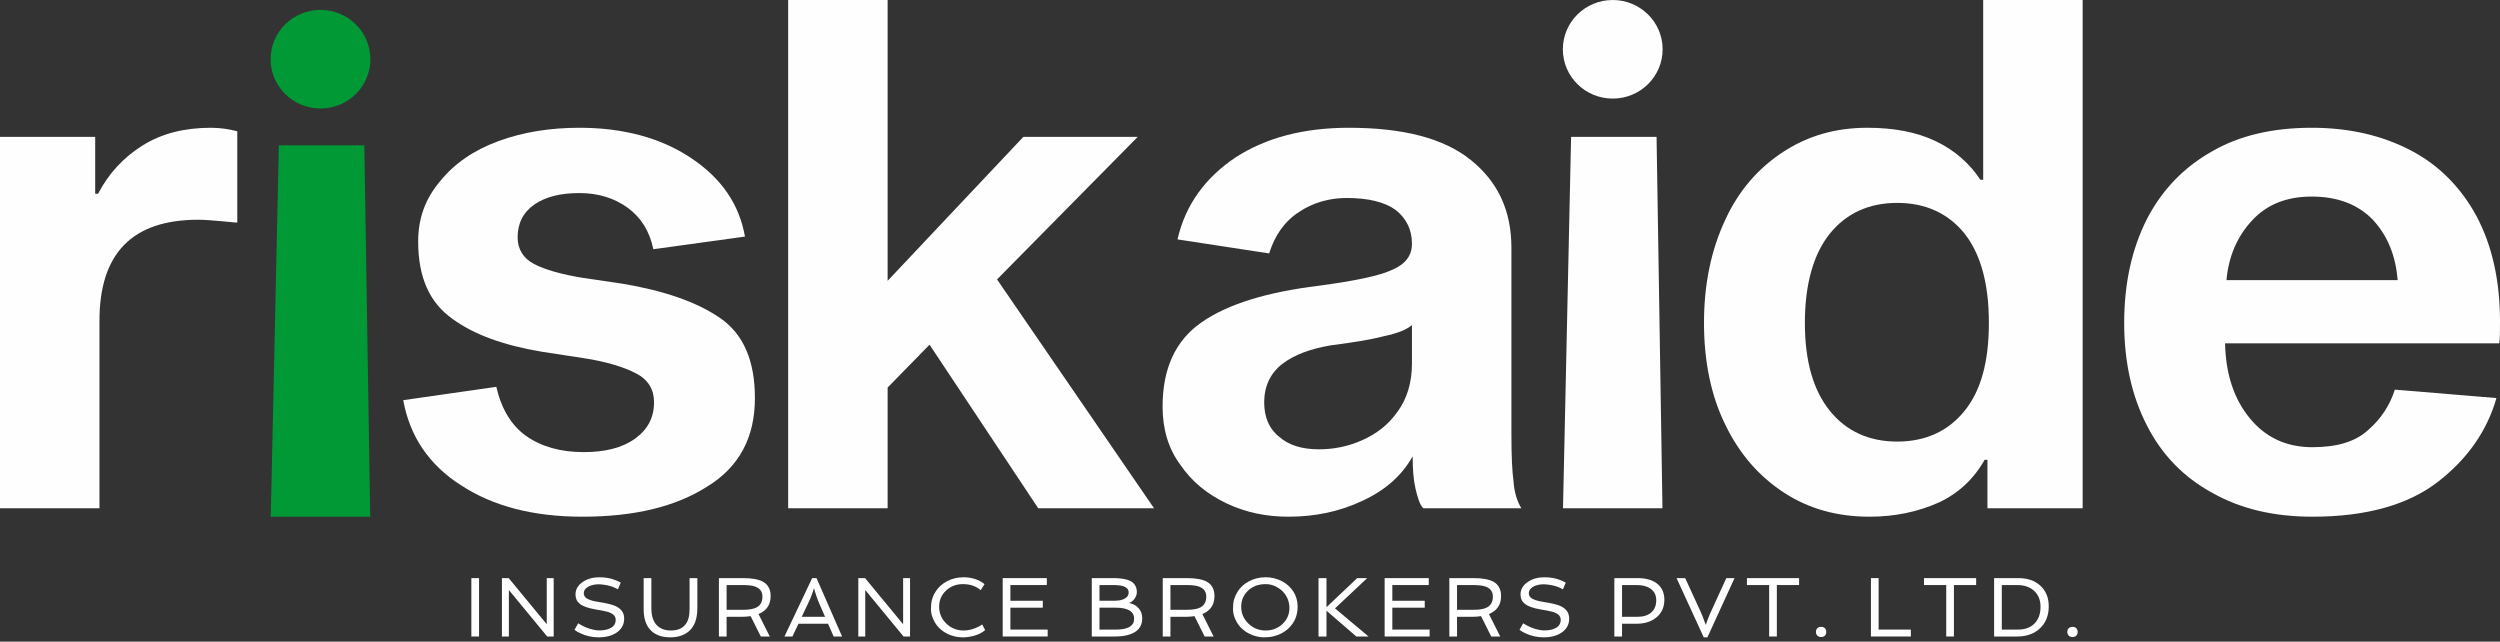
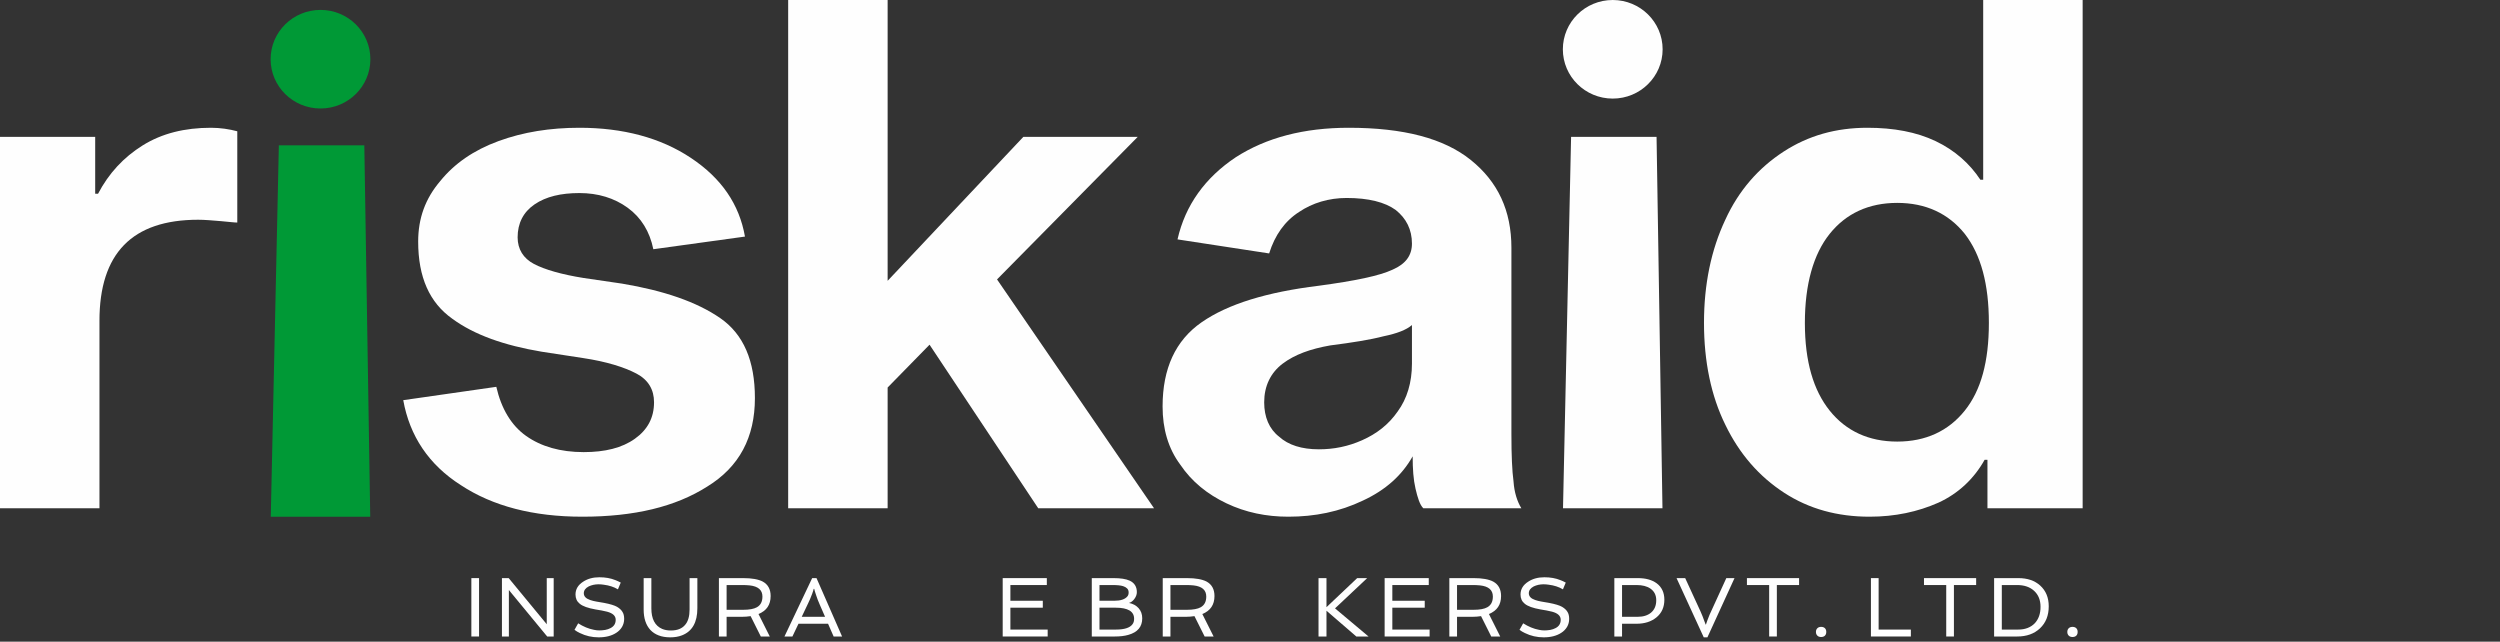
<svg xmlns="http://www.w3.org/2000/svg" width="300" height="77" viewBox="0 0 300 77" fill="none">
  <rect x="0" y="0" width="300" height="77" fill="#333333" stroke="none" />
  <g clip-path="url(#clip0_374_24)">
    <path fill-rule="evenodd" clip-rule="evenodd" d="M11.423 23.252H11.764C13.043 20.808 14.833 18.871 17.135 17.439C19.437 16.007 22.165 15.332 25.319 15.332C26.427 15.332 27.536 15.501 28.474 15.754V26.706C28.133 26.706 27.451 26.621 26.513 26.537C25.49 26.453 24.552 26.369 23.785 26.369C15.856 26.369 11.935 30.412 11.935 38.5V60.993H-9.15527e-05V16.428H11.423V23.252Z" fill="#FEFEFE" />
    <path fill-rule="evenodd" clip-rule="evenodd" d="M78.399 29.907C77.973 27.801 76.949 26.116 75.33 24.937C73.71 23.757 71.749 23.167 69.532 23.167C67.316 23.167 65.526 23.588 64.162 24.515C62.798 25.442 62.115 26.79 62.115 28.475C62.115 29.907 62.798 31.002 64.077 31.676C65.356 32.35 67.401 32.94 70.044 33.361L74.648 34.035C79.677 34.877 83.599 36.225 86.412 38.163C89.226 40.1 90.589 43.302 90.589 47.767C90.589 52.485 88.714 56.023 84.878 58.382C81.042 60.825 76.097 62.004 69.874 62.004C63.991 62.004 59.132 60.741 55.296 58.213C51.459 55.77 49.158 52.316 48.39 48.02L59.558 46.419C60.155 49.031 61.349 51.052 63.139 52.316C64.929 53.58 67.231 54.254 70.044 54.254C72.602 54.254 74.648 53.748 76.182 52.653C77.717 51.558 78.484 50.126 78.484 48.273C78.484 46.756 77.802 45.577 76.353 44.819C74.903 44.06 72.772 43.386 69.959 42.965L65.014 42.207C60.496 41.449 56.916 40.185 54.273 38.247C51.545 36.31 50.181 33.277 50.181 28.98C50.181 26.2 51.033 23.841 52.823 21.735C54.528 19.629 56.83 18.029 59.814 16.933C62.798 15.838 66.037 15.332 69.532 15.332C74.733 15.332 79.251 16.512 82.917 18.955C86.583 21.398 88.714 24.515 89.396 28.39L78.399 29.907Z" fill="#FEFEFE" />
    <path fill-rule="evenodd" clip-rule="evenodd" d="M106.516 60.993H94.58V0H106.516V33.698L122.799 16.427H136.524L119.644 33.529L138.485 60.993H124.588L111.545 41.364L106.516 46.503V60.993Z" fill="#FEFEFE" />
    <path fill-rule="evenodd" clip-rule="evenodd" d="M170.798 60.993C170.372 60.572 170.116 59.73 169.86 58.634C169.605 57.539 169.52 56.276 169.52 54.759C168.241 57.034 166.28 58.803 163.552 60.067C160.739 61.414 157.755 62.004 154.6 62.004C151.958 62.004 149.486 61.499 147.184 60.403C144.882 59.309 143.006 57.792 141.642 55.77C140.193 53.833 139.511 51.474 139.511 48.778C139.511 44.228 141.046 40.859 144.2 38.668C147.354 36.478 152.043 35.046 158.266 34.288C162.614 33.698 165.513 33.108 167.132 32.35C168.667 31.676 169.434 30.665 169.434 29.233C169.434 27.548 168.752 26.2 167.474 25.189C166.195 24.263 164.234 23.757 161.591 23.757C159.46 23.757 157.499 24.347 155.879 25.442C154.174 26.537 152.981 28.222 152.298 30.412L141.301 28.727C142.239 24.599 144.626 21.314 148.292 18.871C151.958 16.512 156.476 15.332 161.847 15.332C168.411 15.332 173.271 16.596 176.51 19.208C179.749 21.819 181.369 25.274 181.369 29.738V52.064C181.369 54.675 181.454 56.528 181.625 57.792C181.71 59.056 182.051 60.151 182.563 60.993H170.798ZM169.434 39.005C168.752 39.595 167.644 40.016 166.024 40.353C164.404 40.775 162.273 41.111 159.63 41.449C157.243 41.87 155.368 42.544 153.918 43.639C152.469 44.734 151.702 46.335 151.702 48.273C151.702 50.041 152.298 51.474 153.492 52.4C154.6 53.411 156.22 53.917 158.266 53.917C160.057 53.917 161.762 53.58 163.466 52.822C165.172 52.064 166.621 50.968 167.729 49.367C168.837 47.851 169.434 45.913 169.434 43.639V39.005Z" fill="#FEFEFE" />
    <path fill-rule="evenodd" clip-rule="evenodd" d="M224.087 15.332C227.241 15.332 229.969 15.838 232.271 16.933C234.573 18.028 236.363 19.629 237.642 21.566H237.983V0H249.918V60.993H238.494V55.18H238.153C236.875 57.455 234.999 59.224 232.612 60.319C230.14 61.414 227.412 62.004 224.343 62.004C220.506 62.004 217.096 61.078 214.113 59.14C211.129 57.202 208.742 54.506 207.037 50.968C205.332 47.514 204.479 43.386 204.479 38.753C204.479 34.119 205.332 29.991 207.037 26.368C208.656 22.83 211.044 20.134 214.027 18.197C217.011 16.259 220.336 15.332 224.087 15.332ZM227.667 52.99C231.077 52.99 233.806 51.726 235.766 49.283C237.727 46.84 238.665 43.386 238.665 38.753C238.665 34.119 237.727 30.581 235.766 28.053C233.806 25.61 231.077 24.347 227.667 24.347C224.258 24.347 221.529 25.61 219.569 28.053C217.608 30.497 216.585 34.119 216.585 38.753C216.585 43.386 217.608 46.84 219.569 49.283C221.529 51.726 224.258 52.99 227.667 52.99Z" fill="#FEFEFE" />
-     <path fill-rule="evenodd" clip-rule="evenodd" d="M299.574 47.767C298.465 51.642 296.164 55.012 292.583 57.792C289.003 60.572 283.973 62.004 277.494 62.004C272.89 62.004 268.883 61.078 265.473 59.14C262.063 57.287 259.421 54.591 257.63 51.052C255.84 47.598 254.902 43.47 254.902 38.753C254.902 33.951 255.84 29.823 257.63 26.285C259.421 22.83 261.978 20.135 265.388 18.197C268.713 16.259 272.72 15.332 277.408 15.332C281.927 15.332 285.848 16.259 289.258 18.029C292.669 19.797 295.311 22.494 297.187 25.948C299.062 29.486 300 33.698 300 38.584C300 39.679 300 40.606 299.915 41.196H267.008C267.093 44.987 268.116 47.935 269.992 50.21C271.867 52.485 274.339 53.664 277.494 53.664C280.478 53.664 282.694 52.99 284.229 51.558C285.763 50.21 286.786 48.609 287.383 46.756L299.574 47.767ZM277.408 23.588C274.425 23.588 272.038 24.515 270.247 26.453C268.457 28.39 267.434 30.75 267.178 33.614H287.724C287.468 30.665 286.53 28.306 284.74 26.369C282.95 24.515 280.478 23.588 277.408 23.588Z" fill="#FEFEFE" />
    <path fill-rule="evenodd" clip-rule="evenodd" d="M56.563 69.374H57.486V76.38H56.563V69.374Z" fill="#FEFEFE" />
    <path fill-rule="evenodd" clip-rule="evenodd" d="M60.233 69.374H61.044L65.61 74.91V69.374H66.442V76.38H65.662L61.065 70.803V76.38H60.233V69.374Z" fill="#FEFEFE" />
    <path fill-rule="evenodd" clip-rule="evenodd" d="M69.38 74.798C70.006 75.194 70.632 75.457 71.278 75.579C71.493 75.629 71.709 75.65 71.935 75.65C72.16 75.65 72.386 75.629 72.632 75.589C72.868 75.538 73.074 75.478 73.258 75.376C73.679 75.163 73.884 74.828 73.884 74.372C73.884 73.906 73.535 73.581 72.838 73.399C72.642 73.348 72.417 73.298 72.191 73.257L71.473 73.135C70.56 72.973 69.924 72.75 69.564 72.446C69.226 72.172 69.061 71.807 69.061 71.341C69.061 70.702 69.369 70.195 69.985 69.799C70.529 69.444 71.176 69.272 71.925 69.272C72.642 69.272 73.279 69.384 73.853 69.617C74.058 69.698 74.274 69.789 74.49 69.911L74.151 70.722C73.669 70.428 73.094 70.246 72.437 70.164C72.232 70.134 72.027 70.114 71.832 70.114C71.391 70.114 71.001 70.205 70.652 70.367C70.262 70.57 70.057 70.844 70.057 71.189C70.057 71.564 70.313 71.827 70.816 71.999C71.042 72.081 71.299 72.142 71.586 72.192L72.478 72.344C73.227 72.486 73.751 72.649 74.048 72.821C74.335 72.993 74.551 73.186 74.684 73.409C74.828 73.622 74.9 73.906 74.9 74.271C74.9 74.626 74.807 74.95 74.643 75.234C74.469 75.518 74.243 75.751 73.956 75.934C73.402 76.299 72.694 76.481 71.842 76.481C71.042 76.481 70.283 76.309 69.585 75.964C69.349 75.853 69.134 75.731 68.939 75.579L69.38 74.798Z" fill="#FEFEFE" />
    <path fill-rule="evenodd" clip-rule="evenodd" d="M77.239 69.374H78.163V72.993C78.163 74.271 78.594 75.093 79.456 75.468C79.743 75.589 80.092 75.66 80.492 75.66C80.892 75.66 81.241 75.599 81.518 75.487C81.806 75.366 82.031 75.204 82.216 74.981C82.575 74.565 82.749 73.947 82.749 73.145V69.374H83.683V72.993C83.683 74.677 83.068 75.761 81.846 76.238C81.436 76.4 80.964 76.481 80.43 76.481C79.897 76.481 79.425 76.4 79.035 76.248C78.635 76.096 78.306 75.873 78.04 75.589C77.506 75.001 77.239 74.19 77.239 73.145V69.374Z" fill="#FEFEFE" />
    <path fill-rule="evenodd" clip-rule="evenodd" d="M92.477 71.523C92.477 72.567 91.995 73.287 91.02 73.683L92.374 76.38H91.297L90.076 73.936C89.748 73.987 89.399 74.017 89.04 74.017H87.193V76.38H86.269V69.374H89.183C90.23 69.374 91.01 69.516 91.533 69.79C92.159 70.134 92.477 70.712 92.477 71.523ZM89.163 73.176C89.912 73.176 90.466 73.075 90.825 72.872C91.277 72.618 91.492 72.192 91.492 71.584C91.492 70.803 90.979 70.357 89.953 70.246C89.655 70.215 89.347 70.205 89.029 70.205H87.193V73.176H89.163Z" fill="#FEFEFE" />
    <path fill-rule="evenodd" clip-rule="evenodd" d="M97.459 69.374H97.982L101.05 76.38H100.035L99.367 74.849H95.817L95.089 76.38H94.135L97.459 69.374ZM99.008 74.017L98.362 72.537C98.29 72.354 98.208 72.162 98.126 71.969L97.931 71.412C97.808 71.046 97.726 70.793 97.706 70.662H97.644C97.613 70.793 97.562 70.986 97.469 71.229C97.469 71.229 97.377 71.442 97.213 71.878C97.131 72.061 97.049 72.243 96.957 72.436L96.207 74.017H99.008Z" fill="#FEFEFE" />
-     <path fill-rule="evenodd" clip-rule="evenodd" d="M102.998 69.374H103.809L108.375 74.91V69.374H109.206V76.38H108.426L103.83 70.803V76.38H102.998V69.374Z" fill="#FEFEFE" />
-     <path fill-rule="evenodd" clip-rule="evenodd" d="M117.685 70.823C117.131 70.337 116.412 70.094 115.551 70.094C114.75 70.094 114.083 70.347 113.529 70.864C112.975 71.381 112.698 72.03 112.698 72.801C112.698 73.602 112.985 74.271 113.56 74.828C114.124 75.376 114.822 75.66 115.633 75.66C116.228 75.66 116.813 75.508 117.408 75.214C117.582 75.123 117.726 75.031 117.859 74.93L118.218 75.609C117.726 76.025 117.09 76.299 116.32 76.42C116.064 76.461 115.807 76.481 115.551 76.481C115.017 76.481 114.525 76.39 114.063 76.218C113.601 76.045 113.191 75.802 112.842 75.487C112.493 75.183 112.216 74.808 112.021 74.372C111.816 73.947 111.713 73.511 111.713 73.064C111.713 72.628 111.754 72.243 111.847 71.929C111.939 71.604 112.072 71.31 112.247 71.037C112.411 70.762 112.616 70.519 112.852 70.296C113.088 70.083 113.355 69.9 113.642 69.749C114.258 69.424 114.915 69.272 115.633 69.272C116.608 69.272 117.449 69.546 118.147 70.094L117.685 70.823Z" fill="#FEFEFE" />
    <path fill-rule="evenodd" clip-rule="evenodd" d="M120.324 69.374H125.619V70.205H121.247V72.091H125.136V72.923H121.247V75.549H125.721V76.38H120.324V69.374Z" fill="#FEFEFE" />
    <path fill-rule="evenodd" clip-rule="evenodd" d="M131.014 69.374H133.62C134.472 69.374 135.118 69.475 135.56 69.678C136.134 69.942 136.422 70.408 136.422 71.057C136.422 71.341 136.319 71.615 136.114 71.888C135.929 72.132 135.724 72.284 135.477 72.354C135.96 72.446 136.34 72.659 136.627 72.973C136.924 73.308 137.068 73.713 137.068 74.2C137.068 75.214 136.514 75.873 135.396 76.187C134.934 76.319 134.4 76.38 133.785 76.38H131.014V69.374ZM133.713 72.091C134.472 72.091 134.985 71.918 135.273 71.584C135.385 71.462 135.437 71.3 135.437 71.097C135.437 70.894 135.375 70.732 135.252 70.611C135.129 70.489 134.965 70.398 134.77 70.337C134.482 70.246 134.051 70.205 133.477 70.205H131.938V72.091H133.713ZM136.093 74.25C136.093 73.369 135.354 72.923 133.877 72.923H131.938V75.549H133.908C134.924 75.549 135.59 75.335 135.898 74.91C136.032 74.737 136.093 74.525 136.093 74.25Z" fill="#FEFEFE" />
    <path fill-rule="evenodd" clip-rule="evenodd" d="M145.737 71.523C145.737 72.567 145.255 73.287 144.28 73.683L145.634 76.38H144.557L143.336 73.936C143.007 73.987 142.659 74.017 142.3 74.017H140.453V76.38H139.529V69.374H142.443C143.489 69.374 144.269 69.516 144.793 69.79C145.419 70.134 145.737 70.712 145.737 71.523ZM142.422 73.176C143.172 73.176 143.726 73.075 144.085 72.872C144.536 72.618 144.752 72.192 144.752 71.584C144.752 70.803 144.239 70.357 143.213 70.246C142.915 70.215 142.607 70.205 142.289 70.205H140.453V73.176H142.422Z" fill="#FEFEFE" />
-     <path fill-rule="evenodd" clip-rule="evenodd" d="M149.087 75.487C148.739 75.183 148.462 74.808 148.267 74.372C148.061 73.947 147.959 73.511 147.959 73.064C147.959 72.628 148 72.243 148.092 71.929C148.185 71.604 148.318 71.31 148.492 71.037C148.657 70.762 148.862 70.519 149.098 70.296C149.334 70.083 149.6 69.9 149.888 69.749C150.503 69.424 151.16 69.272 151.878 69.272C152.566 69.272 153.212 69.424 153.807 69.728C154.382 70.022 154.844 70.438 155.193 70.965C155.541 71.513 155.716 72.121 155.716 72.801C155.716 73.865 155.336 74.747 154.577 75.447C154.095 75.883 153.52 76.187 152.843 76.349C152.504 76.441 152.114 76.481 151.673 76.481C151.222 76.481 150.77 76.39 150.309 76.218C149.847 76.045 149.436 75.802 149.087 75.487ZM149.775 70.864C149.518 71.107 149.313 71.391 149.159 71.716C149.016 72.05 148.944 72.415 148.944 72.811C148.944 73.206 149.016 73.581 149.169 73.926C149.323 74.271 149.539 74.575 149.806 74.828C150.37 75.376 151.068 75.66 151.878 75.66C152.668 75.66 153.346 75.396 153.9 74.879C154.453 74.362 154.731 73.713 154.731 72.953C154.731 72.425 154.597 71.939 154.331 71.493C154.084 71.077 153.725 70.732 153.274 70.479C152.822 70.215 152.371 70.094 151.899 70.094C151.437 70.094 151.027 70.164 150.678 70.296C150.339 70.438 150.031 70.621 149.775 70.864Z" fill="#FEFEFE" />
    <path fill-rule="evenodd" clip-rule="evenodd" d="M158.223 69.374H159.177V72.862L162.861 69.374H164.061L160.203 73.004L164.225 76.38H162.758L159.177 73.287V76.38H158.223V69.374Z" fill="#FEFEFE" />
    <path fill-rule="evenodd" clip-rule="evenodd" d="M166.156 69.374H171.451V70.205H167.08V72.091H170.968V72.923H167.08V75.549H171.553V76.38H166.156V69.374Z" fill="#FEFEFE" />
    <path fill-rule="evenodd" clip-rule="evenodd" d="M180.129 71.523C180.129 72.567 179.646 73.287 178.672 73.683L180.026 76.38H178.948L177.727 73.936C177.399 73.987 177.05 74.017 176.691 74.017H174.844V76.38H173.921V69.374H176.835C177.881 69.374 178.661 69.516 179.184 69.79C179.81 70.134 180.129 70.712 180.129 71.523ZM176.814 73.176C177.563 73.176 178.117 73.075 178.476 72.872C178.928 72.618 179.144 72.192 179.144 71.584C179.144 70.803 178.63 70.357 177.604 70.246C177.307 70.215 176.999 70.205 176.681 70.205H174.844V73.176H176.814Z" fill="#FEFEFE" />
    <path fill-rule="evenodd" clip-rule="evenodd" d="M182.781 74.798C183.407 75.194 184.033 75.457 184.679 75.579C184.895 75.629 185.111 75.65 185.336 75.65C185.562 75.65 185.788 75.629 186.034 75.589C186.27 75.538 186.475 75.478 186.66 75.376C187.08 75.163 187.286 74.828 187.286 74.372C187.286 73.906 186.937 73.581 186.239 73.399C186.044 73.348 185.818 73.298 185.593 73.257L184.874 73.135C183.961 72.973 183.325 72.75 182.966 72.446C182.628 72.172 182.463 71.807 182.463 71.341C182.463 70.702 182.771 70.195 183.387 69.799C183.93 69.444 184.577 69.272 185.326 69.272C186.044 69.272 186.681 69.384 187.255 69.617C187.46 69.698 187.675 69.789 187.891 69.911L187.552 70.722C187.07 70.428 186.496 70.246 185.839 70.164C185.634 70.134 185.429 70.114 185.234 70.114C184.792 70.114 184.402 70.205 184.054 70.367C183.664 70.57 183.458 70.844 183.458 71.189C183.458 71.564 183.715 71.827 184.218 71.999C184.443 72.081 184.7 72.142 184.987 72.192L185.88 72.344C186.629 72.486 187.152 72.649 187.45 72.821C187.737 72.993 187.953 73.186 188.086 73.409C188.23 73.622 188.301 73.906 188.301 74.271C188.301 74.626 188.209 74.95 188.045 75.234C187.87 75.518 187.645 75.751 187.357 75.934C186.803 76.299 186.095 76.481 185.244 76.481C184.443 76.481 183.684 76.309 182.987 75.964C182.751 75.853 182.535 75.731 182.34 75.579L182.781 74.798Z" fill="#FEFEFE" />
    <path fill-rule="evenodd" clip-rule="evenodd" d="M193.721 69.374H196.532C197.476 69.374 198.236 69.576 198.81 70.002C199.416 70.459 199.723 71.118 199.723 71.969C199.723 72.862 199.405 73.572 198.759 74.099C198.143 74.596 197.353 74.849 196.389 74.849H194.645V76.38H193.721V69.374ZM196.512 74.017C197.199 74.017 197.733 73.845 198.133 73.511C198.544 73.156 198.749 72.669 198.749 72.03C198.749 71.412 198.513 70.955 198.051 70.631C197.64 70.347 197.086 70.205 196.389 70.205H194.645V74.017H196.512Z" fill="#FEFEFE" />
    <path fill-rule="evenodd" clip-rule="evenodd" d="M201.186 69.374H202.223L204.069 73.389C204.151 73.582 204.234 73.764 204.305 73.947C204.459 74.352 204.582 74.677 204.675 74.94H204.715C204.767 74.788 204.818 74.636 204.87 74.484L205.054 74.007C205.126 73.825 205.198 73.642 205.29 73.46L207.158 69.374H208.143L204.89 76.481H204.449L201.186 69.374Z" fill="#FEFEFE" />
    <path fill-rule="evenodd" clip-rule="evenodd" d="M212.299 70.205H209.631V69.374H215.89V70.205H213.222V76.38H212.299V70.205Z" fill="#FEFEFE" />
    <path fill-rule="evenodd" clip-rule="evenodd" d="M218.537 76.441C218.353 76.441 218.199 76.39 218.086 76.279C217.973 76.167 217.912 76.015 217.912 75.832C217.912 75.64 217.973 75.498 218.086 75.386C218.199 75.275 218.353 75.224 218.537 75.224C218.722 75.224 218.876 75.275 218.989 75.386C219.102 75.498 219.153 75.64 219.153 75.832C219.153 76.015 219.102 76.167 218.989 76.279C218.876 76.39 218.722 76.441 218.537 76.441Z" fill="#FEFEFE" />
    <path fill-rule="evenodd" clip-rule="evenodd" d="M224.512 69.374H225.435V75.549H229.303V76.38H224.512V69.374Z" fill="#FEFEFE" />
    <path fill-rule="evenodd" clip-rule="evenodd" d="M233.547 70.205H230.879V69.374H237.138V70.205H234.47V76.38H233.547V70.205Z" fill="#FEFEFE" />
    <path fill-rule="evenodd" clip-rule="evenodd" d="M239.293 69.374H242.207C243.284 69.374 244.166 69.668 244.823 70.266C245.511 70.894 245.849 71.716 245.849 72.76C245.849 73.855 245.501 74.737 244.803 75.396C244.105 76.056 243.192 76.38 242.064 76.38H239.293V69.374ZM242.186 75.549C243.018 75.549 243.674 75.295 244.157 74.808C244.629 74.311 244.864 73.653 244.864 72.821C244.864 72.01 244.608 71.371 244.085 70.894C243.571 70.428 242.895 70.205 242.053 70.205H240.217V75.549H242.186Z" fill="#FEFEFE" />
    <path fill-rule="evenodd" clip-rule="evenodd" d="M248.702 76.441C248.518 76.441 248.364 76.39 248.251 76.279C248.138 76.167 248.076 76.015 248.076 75.832C248.076 75.64 248.138 75.498 248.251 75.386C248.364 75.275 248.518 75.224 248.702 75.224C248.887 75.224 249.041 75.275 249.154 75.386C249.267 75.498 249.318 75.64 249.318 75.832C249.318 76.015 249.267 76.167 249.154 76.279C249.041 76.39 248.887 76.441 248.702 76.441Z" fill="#FEFEFE" />
    <path fill-rule="evenodd" clip-rule="evenodd" d="M33.462 17.439L32.493 62.005H44.428L43.718 17.439H33.462ZM38.46 13.019C41.766 13.019 44.446 10.372 44.446 7.104C44.446 3.837 41.766 1.189 38.46 1.189C35.155 1.189 32.474 3.837 32.474 7.104C32.474 10.372 35.155 13.019 38.46 13.019Z" fill="#009936" />
    <path fill-rule="evenodd" clip-rule="evenodd" d="M193.528 0C196.834 0 199.515 2.649 199.515 5.916C199.515 9.183 196.834 11.831 193.528 11.831C190.222 11.831 187.542 9.183 187.542 5.916C187.542 2.649 190.222 0 193.528 0Z" fill="#FEFEFE" />
    <path fill-rule="evenodd" clip-rule="evenodd" d="M188.531 16.427L187.561 60.993H199.496L198.787 16.427H188.531Z" fill="#FEFEFE" />
  </g>
  <defs>
    <clipPath id="clip0_374_24">
      <rect width="300" height="76.481" fill="white" />
    </clipPath>
  </defs>
</svg>